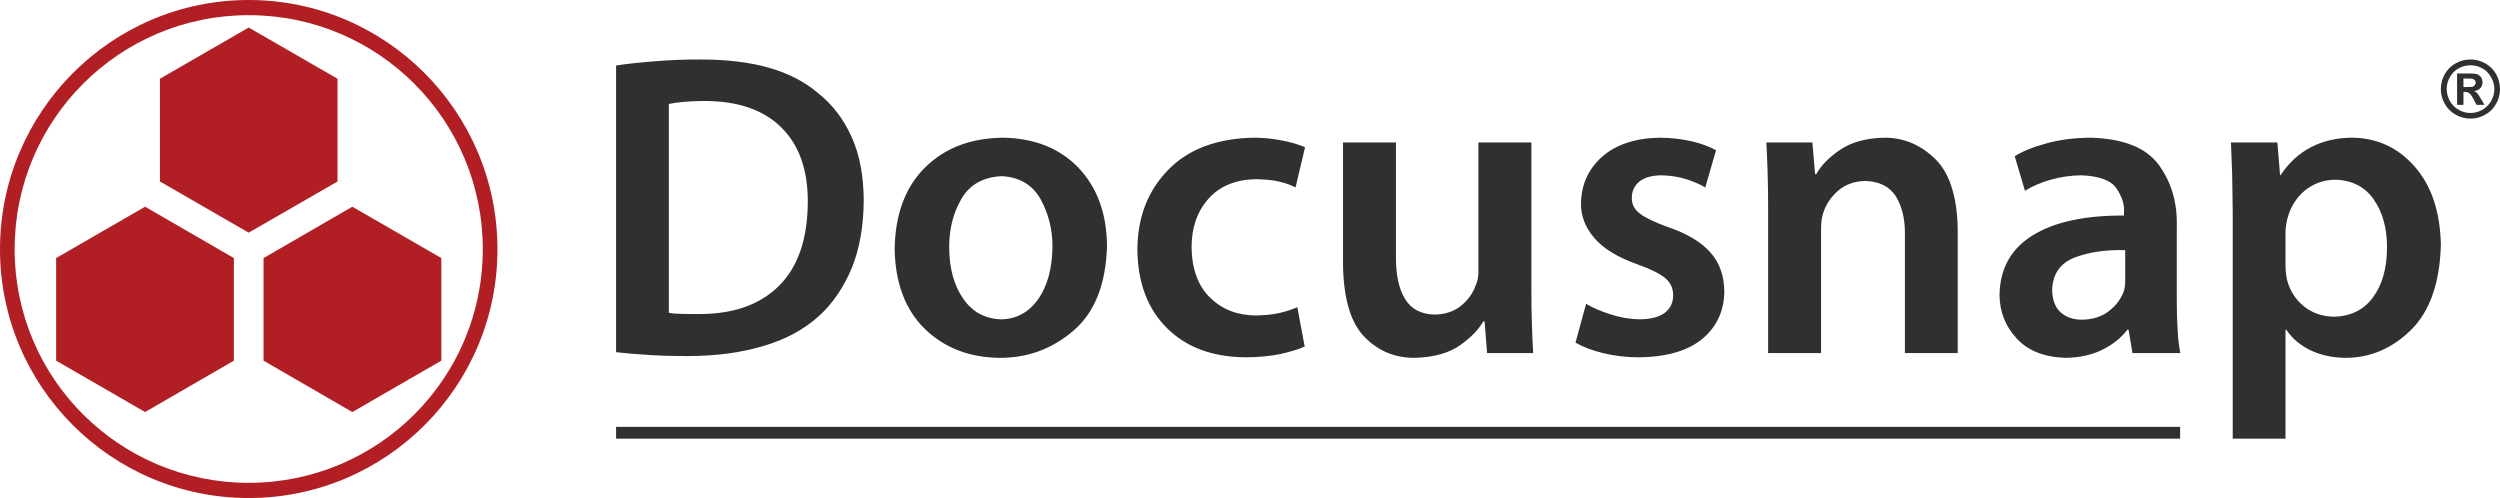
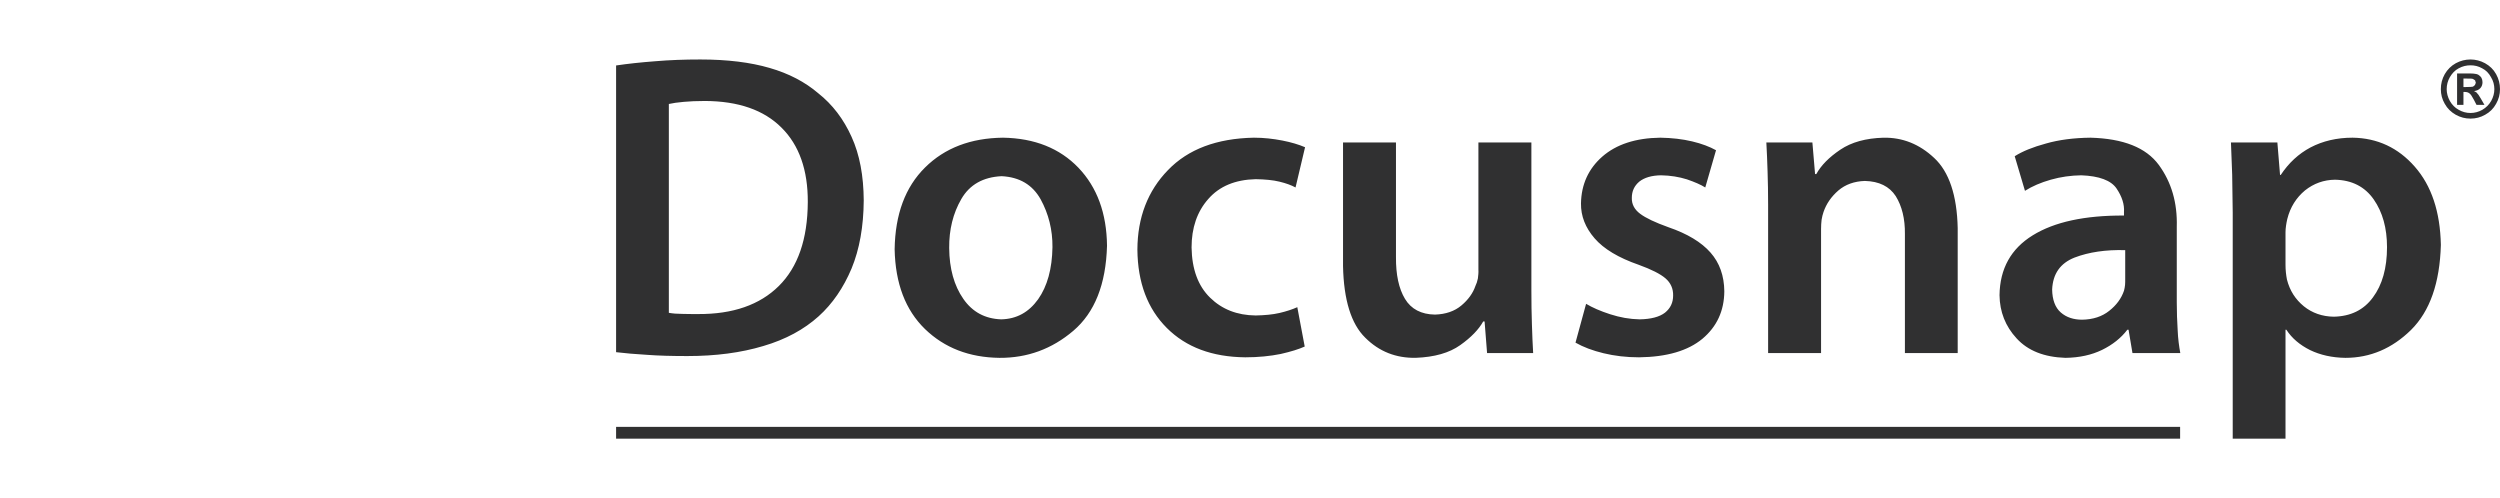
<svg xmlns="http://www.w3.org/2000/svg" width="365pt" height="72.71pt" viewBox="0 0 365 72.71" version="1.1">
  <defs>
    <clipPath id="clip1">
-       <path d="M 0 0 L 73 0 L 73 72.711 L 0 72.711 Z M 0 0 " />
+       <path d="M 0 0 L 73 0 L 73 72.711 L 0 72.711 Z " />
    </clipPath>
  </defs>
  <g id="surface1">
    <path style=" stroke:none;fill-rule:nonzero;fill:rgb(18.799%,18.799%,19.199%);fill-opacity:1;" d="M 89.949 62.32 L 318.297 62.32 L 318.297 64.047 L 89.949 64.047 Z M 97.652 15.18 C 98.219 15.051 98.941 14.949 99.816 14.871 C 100.668 14.793 101.727 14.742 102.938 14.742 C 107.809 14.77 111.52 16.055 114.098 18.633 C 116.676 21.184 117.961 24.82 117.938 29.508 C 117.91 34.926 116.492 38.996 113.711 41.754 C 110.926 44.512 107.008 45.879 101.93 45.852 C 101.133 45.852 100.359 45.852 99.609 45.828 C 98.863 45.828 98.219 45.773 97.652 45.672 Z M 89.949 51.418 C 91.234 51.574 92.73 51.703 94.457 51.805 C 96.156 51.934 98.145 51.984 100.359 51.984 C 104.508 51.984 108.195 51.496 111.441 50.52 C 114.715 49.562 117.395 48.094 119.512 46.188 C 121.547 44.355 123.145 42.012 124.328 39.203 C 125.488 36.391 126.082 33.066 126.105 29.254 C 126.082 25.672 125.516 22.578 124.328 19.977 C 123.168 17.398 121.547 15.258 119.457 13.609 C 117.523 11.957 115.152 10.723 112.371 9.922 C 109.559 9.098 106.184 8.684 102.242 8.684 C 99.949 8.684 97.758 8.762 95.668 8.941 C 93.582 9.098 91.676 9.301 89.949 9.559 Z M 146.234 25.723 C 148.863 25.852 150.746 26.984 151.934 29.098 C 153.09 31.211 153.684 33.559 153.66 36.082 C 153.609 39.254 152.91 41.781 151.57 43.688 C 150.203 45.594 148.426 46.574 146.184 46.625 C 143.84 46.547 141.984 45.57 140.645 43.633 C 139.301 41.703 138.605 39.227 138.582 36.211 C 138.555 33.531 139.148 31.133 140.359 29.047 C 141.57 26.961 143.531 25.852 146.234 25.723 M 146.441 20.102 C 141.727 20.156 137.938 21.598 135.051 24.461 C 132.164 27.32 130.695 31.289 130.617 36.391 C 130.719 41.391 132.191 45.258 135.051 48.043 C 137.91 50.801 141.52 52.191 145.926 52.246 C 149.996 52.27 153.582 50.953 156.699 48.301 C 159.82 45.645 161.469 41.52 161.625 35.875 C 161.57 31.133 160.18 27.348 157.445 24.484 C 154.715 21.648 151.055 20.18 146.441 20.102 M 189.406 44.848 C 188.66 45.184 187.785 45.465 186.805 45.695 C 185.801 45.93 184.637 46.031 183.324 46.059 C 180.617 46.031 178.402 45.156 176.672 43.457 C 174.922 41.754 174.02 39.305 173.969 36.133 C 173.969 33.273 174.77 30.902 176.414 29.047 C 178.039 27.191 180.336 26.234 183.324 26.16 C 184.688 26.184 185.852 26.289 186.805 26.523 C 187.758 26.754 188.531 27.035 189.148 27.371 L 190.539 21.496 C 189.637 21.109 188.531 20.773 187.215 20.516 C 185.875 20.258 184.508 20.102 183.066 20.102 C 177.652 20.207 173.477 21.777 170.539 24.82 C 167.574 27.859 166.078 31.754 166.059 36.441 C 166.105 41.289 167.551 45.078 170.359 47.887 C 173.168 50.695 176.98 52.117 181.805 52.168 C 183.734 52.168 185.465 51.988 186.984 51.68 C 188.48 51.34 189.637 50.98 190.488 50.594 Z M 223.582 20.801 L 215.848 20.801 L 215.848 39.355 C 215.875 39.797 215.824 40.234 215.773 40.645 C 215.695 41.059 215.566 41.445 215.41 41.754 C 215.051 42.809 214.355 43.766 213.375 44.59 C 212.371 45.441 211.078 45.879 209.512 45.93 C 207.5 45.902 206.027 45.129 205.129 43.637 C 204.227 42.141 203.789 40.105 203.812 37.527 L 203.812 20.801 L 196.082 20.801 L 196.082 38.84 C 196.184 43.789 197.266 47.293 199.328 49.305 C 201.363 51.344 203.84 52.293 206.699 52.242 C 209.434 52.141 211.598 51.523 213.195 50.387 C 214.793 49.254 215.902 48.094 216.547 46.934 L 216.75 46.934 L 217.113 51.547 L 223.84 51.547 C 223.762 50.285 223.711 48.895 223.66 47.371 C 223.605 45.828 223.582 44.152 223.582 42.32 Z M 230.023 50.027 C 231.156 50.672 232.523 51.188 234.121 51.574 C 235.719 51.961 237.449 52.168 239.301 52.168 C 243.375 52.117 246.441 51.211 248.555 49.461 C 250.668 47.684 251.727 45.387 251.75 42.527 C 251.727 40.258 251.055 38.375 249.742 36.883 C 248.402 35.359 246.363 34.125 243.582 33.172 C 241.648 32.477 240.281 31.832 239.461 31.211 C 238.633 30.594 238.219 29.82 238.246 28.895 C 238.246 27.914 238.605 27.141 239.328 26.523 C 240.078 25.926 241.133 25.617 242.5 25.594 C 243.891 25.617 245.129 25.824 246.289 26.184 C 247.422 26.574 248.324 26.961 248.969 27.371 L 250.539 21.934 C 249.613 21.418 248.453 20.977 247.059 20.645 C 245.645 20.309 244.098 20.129 242.398 20.102 C 238.785 20.152 235.977 21.082 233.941 22.859 C 231.906 24.641 230.875 26.934 230.824 29.691 C 230.797 31.547 231.469 33.246 232.809 34.793 C 234.148 36.344 236.285 37.629 239.25 38.66 C 241.105 39.332 242.422 40 243.168 40.645 C 243.914 41.289 244.301 42.141 244.277 43.145 C 244.277 44.176 243.891 45 243.094 45.645 C 242.293 46.266 241.055 46.598 239.379 46.625 C 237.938 46.598 236.52 46.344 235.078 45.879 C 233.633 45.414 232.473 44.898 231.57 44.359 Z M 258.145 51.547 L 265.875 51.547 L 265.875 33.43 C 265.875 32.965 265.902 32.523 265.953 32.086 C 266.031 31.676 266.105 31.289 266.234 30.953 C 266.648 29.742 267.367 28.711 268.402 27.809 C 269.43 26.934 270.723 26.469 272.266 26.418 C 274.355 26.469 275.852 27.215 276.777 28.633 C 277.68 30.078 278.145 31.934 278.117 34.176 L 278.117 51.547 L 285.824 51.547 L 285.824 33.301 C 285.719 28.504 284.562 25.078 282.395 23.066 C 280.23 21.031 277.758 20.051 274.973 20.105 C 272.422 20.18 270.332 20.746 268.684 21.855 C 267.035 22.965 265.875 24.148 265.18 25.414 L 265 25.414 L 264.609 20.801 L 257.887 20.801 C 257.965 22.113 258.016 23.531 258.066 25.051 C 258.117 26.547 258.145 28.195 258.145 29.949 Z M 310.281 40.75 C 310.281 41.031 310.281 41.316 310.258 41.598 C 310.23 41.883 310.18 42.168 310.102 42.449 C 309.715 43.582 308.992 44.562 307.938 45.387 C 306.906 46.211 305.59 46.648 303.992 46.676 C 302.758 46.676 301.699 46.34 300.875 45.621 C 300.051 44.898 299.637 43.762 299.613 42.27 C 299.715 39.977 300.797 38.43 302.883 37.605 C 304.973 36.805 307.445 36.441 310.281 36.52 Z M 317.809 33.117 C 317.91 29.613 317.035 26.598 315.18 24.07 C 313.324 21.547 310 20.23 305.203 20.102 C 302.758 20.129 300.594 20.414 298.711 20.953 C 296.801 21.469 295.281 22.09 294.148 22.809 L 295.645 27.859 C 296.699 27.191 297.965 26.648 299.406 26.238 C 300.852 25.824 302.344 25.617 303.863 25.594 C 306.492 25.695 308.219 26.34 309.02 27.527 C 309.816 28.711 310.18 29.848 310.102 30.953 L 310.102 31.469 C 304.379 31.441 299.945 32.398 296.777 34.359 C 293.605 36.316 291.98 39.227 291.93 43.094 C 291.961 45.516 292.781 47.629 294.43 49.41 C 296.082 51.211 298.453 52.141 301.547 52.246 C 303.578 52.219 305.359 51.832 306.906 51.082 C 308.43 50.336 309.664 49.359 310.59 48.145 L 310.77 48.145 L 311.34 51.547 L 318.324 51.547 C 318.145 50.57 317.988 49.461 317.938 48.172 C 317.859 46.91 317.809 45.57 317.809 44.152 Z M 333.684 33.918 C 333.684 33.609 333.711 33.273 333.762 32.938 C 333.812 32.629 333.863 32.297 333.941 31.984 C 334.379 30.234 335.258 28.867 336.52 27.809 C 337.809 26.777 339.277 26.262 340.902 26.238 C 343.398 26.289 345.281 27.27 346.57 29.125 C 347.859 30.98 348.504 33.301 348.504 36.082 C 348.504 39.148 347.809 41.598 346.441 43.43 C 345.102 45.258 343.195 46.188 340.723 46.238 C 339.047 46.211 337.574 45.699 336.363 44.719 C 335.129 43.711 334.301 42.426 333.891 40.801 C 333.762 40.129 333.684 39.406 333.684 38.66 Z M 325.977 64.047 L 333.684 64.047 L 333.684 48.145 L 333.812 48.145 C 334.613 49.383 335.773 50.363 337.266 51.109 C 338.762 51.832 340.488 52.219 342.422 52.246 C 346.055 52.246 349.254 50.879 352.008 48.172 C 354.766 45.441 356.211 41.316 356.367 35.75 C 356.262 30.902 355 27.113 352.551 24.328 C 350.129 21.57 347.113 20.156 343.477 20.102 C 341.16 20.102 339.121 20.594 337.344 21.52 C 335.594 22.449 334.148 23.789 332.988 25.543 L 332.887 25.543 L 332.496 20.797 L 325.719 20.797 C 325.773 22.242 325.848 23.812 325.898 25.488 C 325.926 27.168 325.953 29.02 325.977 31.031 Z M 359.664 12.707 L 360.051 12.707 C 360.594 12.707 360.902 12.68 361.055 12.652 L 361.34 12.422 L 361.469 12.086 L 361.363 11.727 L 361.031 11.52 C 360.902 11.469 360.566 11.469 360.051 11.469 L 359.664 11.469 Z M 358.734 15.309 L 358.734 10.723 L 359.664 10.723 C 360.539 10.723 361.031 10.723 361.133 10.746 C 361.441 10.773 361.676 10.824 361.855 10.926 C 362.008 11.031 362.164 11.16 362.293 11.363 C 362.395 11.57 362.445 11.777 362.445 12.008 C 362.445 12.344 362.344 12.629 362.141 12.859 C 361.906 13.117 361.598 13.246 361.211 13.301 L 361.547 13.48 L 361.855 13.84 C 361.879 13.867 361.984 14.07 362.191 14.379 L 362.73 15.309 L 361.57 15.309 L 361.184 14.562 C 360.926 14.07 360.723 13.762 360.539 13.633 C 360.387 13.504 360.152 13.426 359.898 13.426 L 359.664 13.426 L 359.664 15.309 Z M 360.695 9.535 C 360.102 9.535 359.535 9.664 358.969 9.973 C 358.426 10.258 358.016 10.695 357.68 11.262 C 357.371 11.805 357.215 12.395 357.215 13.016 C 357.215 13.609 357.371 14.176 357.68 14.742 C 357.988 15.281 358.402 15.723 358.969 16.031 C 359.508 16.34 360.074 16.496 360.695 16.496 C 361.285 16.496 361.879 16.34 362.422 16.031 C 362.961 15.723 363.402 15.281 363.711 14.742 C 364.02 14.176 364.176 13.609 364.176 13.016 C 364.176 12.395 364.02 11.805 363.684 11.262 C 363.375 10.695 362.961 10.258 362.395 9.973 C 361.855 9.664 361.285 9.535 360.695 9.535 M 360.695 8.684 C 361.414 8.684 362.141 8.863 362.809 9.227 C 363.504 9.613 364.047 10.129 364.43 10.824 C 364.816 11.52 365 12.242 365 13.016 C 365 13.762 364.816 14.484 364.43 15.156 C 364.047 15.852 363.531 16.367 362.836 16.75 C 362.164 17.137 361.441 17.316 360.695 17.316 C 359.922 17.316 359.227 17.137 358.531 16.75 C 357.859 16.367 357.32 15.852 356.934 15.156 C 356.543 14.484 356.363 13.762 356.363 13.016 C 356.363 12.242 356.543 11.52 356.934 10.824 C 357.344 10.129 357.859 9.613 358.555 9.227 C 359.227 8.863 359.949 8.684 360.695 8.684 " />
    <g clip-path="url(#clip1)" clip-rule="nonzero">
-       <path style=" stroke:none;fill-rule:nonzero;fill:rgb(69.398%,12.199%,14.099%);fill-opacity:1;" d="M 51.441 60.156 L 38.477 52.656 L 38.477 37.68 L 51.441 30.18 L 64.434 37.68 L 64.434 52.656 Z M 23.352 26.496 L 23.352 11.496 L 36.312 4.02 L 49.277 11.496 L 49.277 26.496 L 36.312 33.969 Z M 36.312 2.215 C 55.207 2.215 70.488 17.5 70.488 36.391 C 70.488 55.262 55.207 70.492 36.312 70.492 C 17.422 70.492 2.137 55.262 2.137 36.391 C 2.137 17.5 17.422 2.215 36.312 2.215 M 36.312 0 C 16.262 0 0 16.34 0 36.391 C 0 56.445 16.262 72.711 36.312 72.711 C 56.363 72.711 72.629 56.445 72.629 36.391 C 72.629 16.34 56.363 0 36.312 0 M 8.195 52.656 L 8.195 37.68 L 21.184 30.18 L 34.148 37.68 L 34.148 52.656 L 21.184 60.156 L 8.195 52.656 " />
-     </g>
+       </g>
  </g>
</svg>